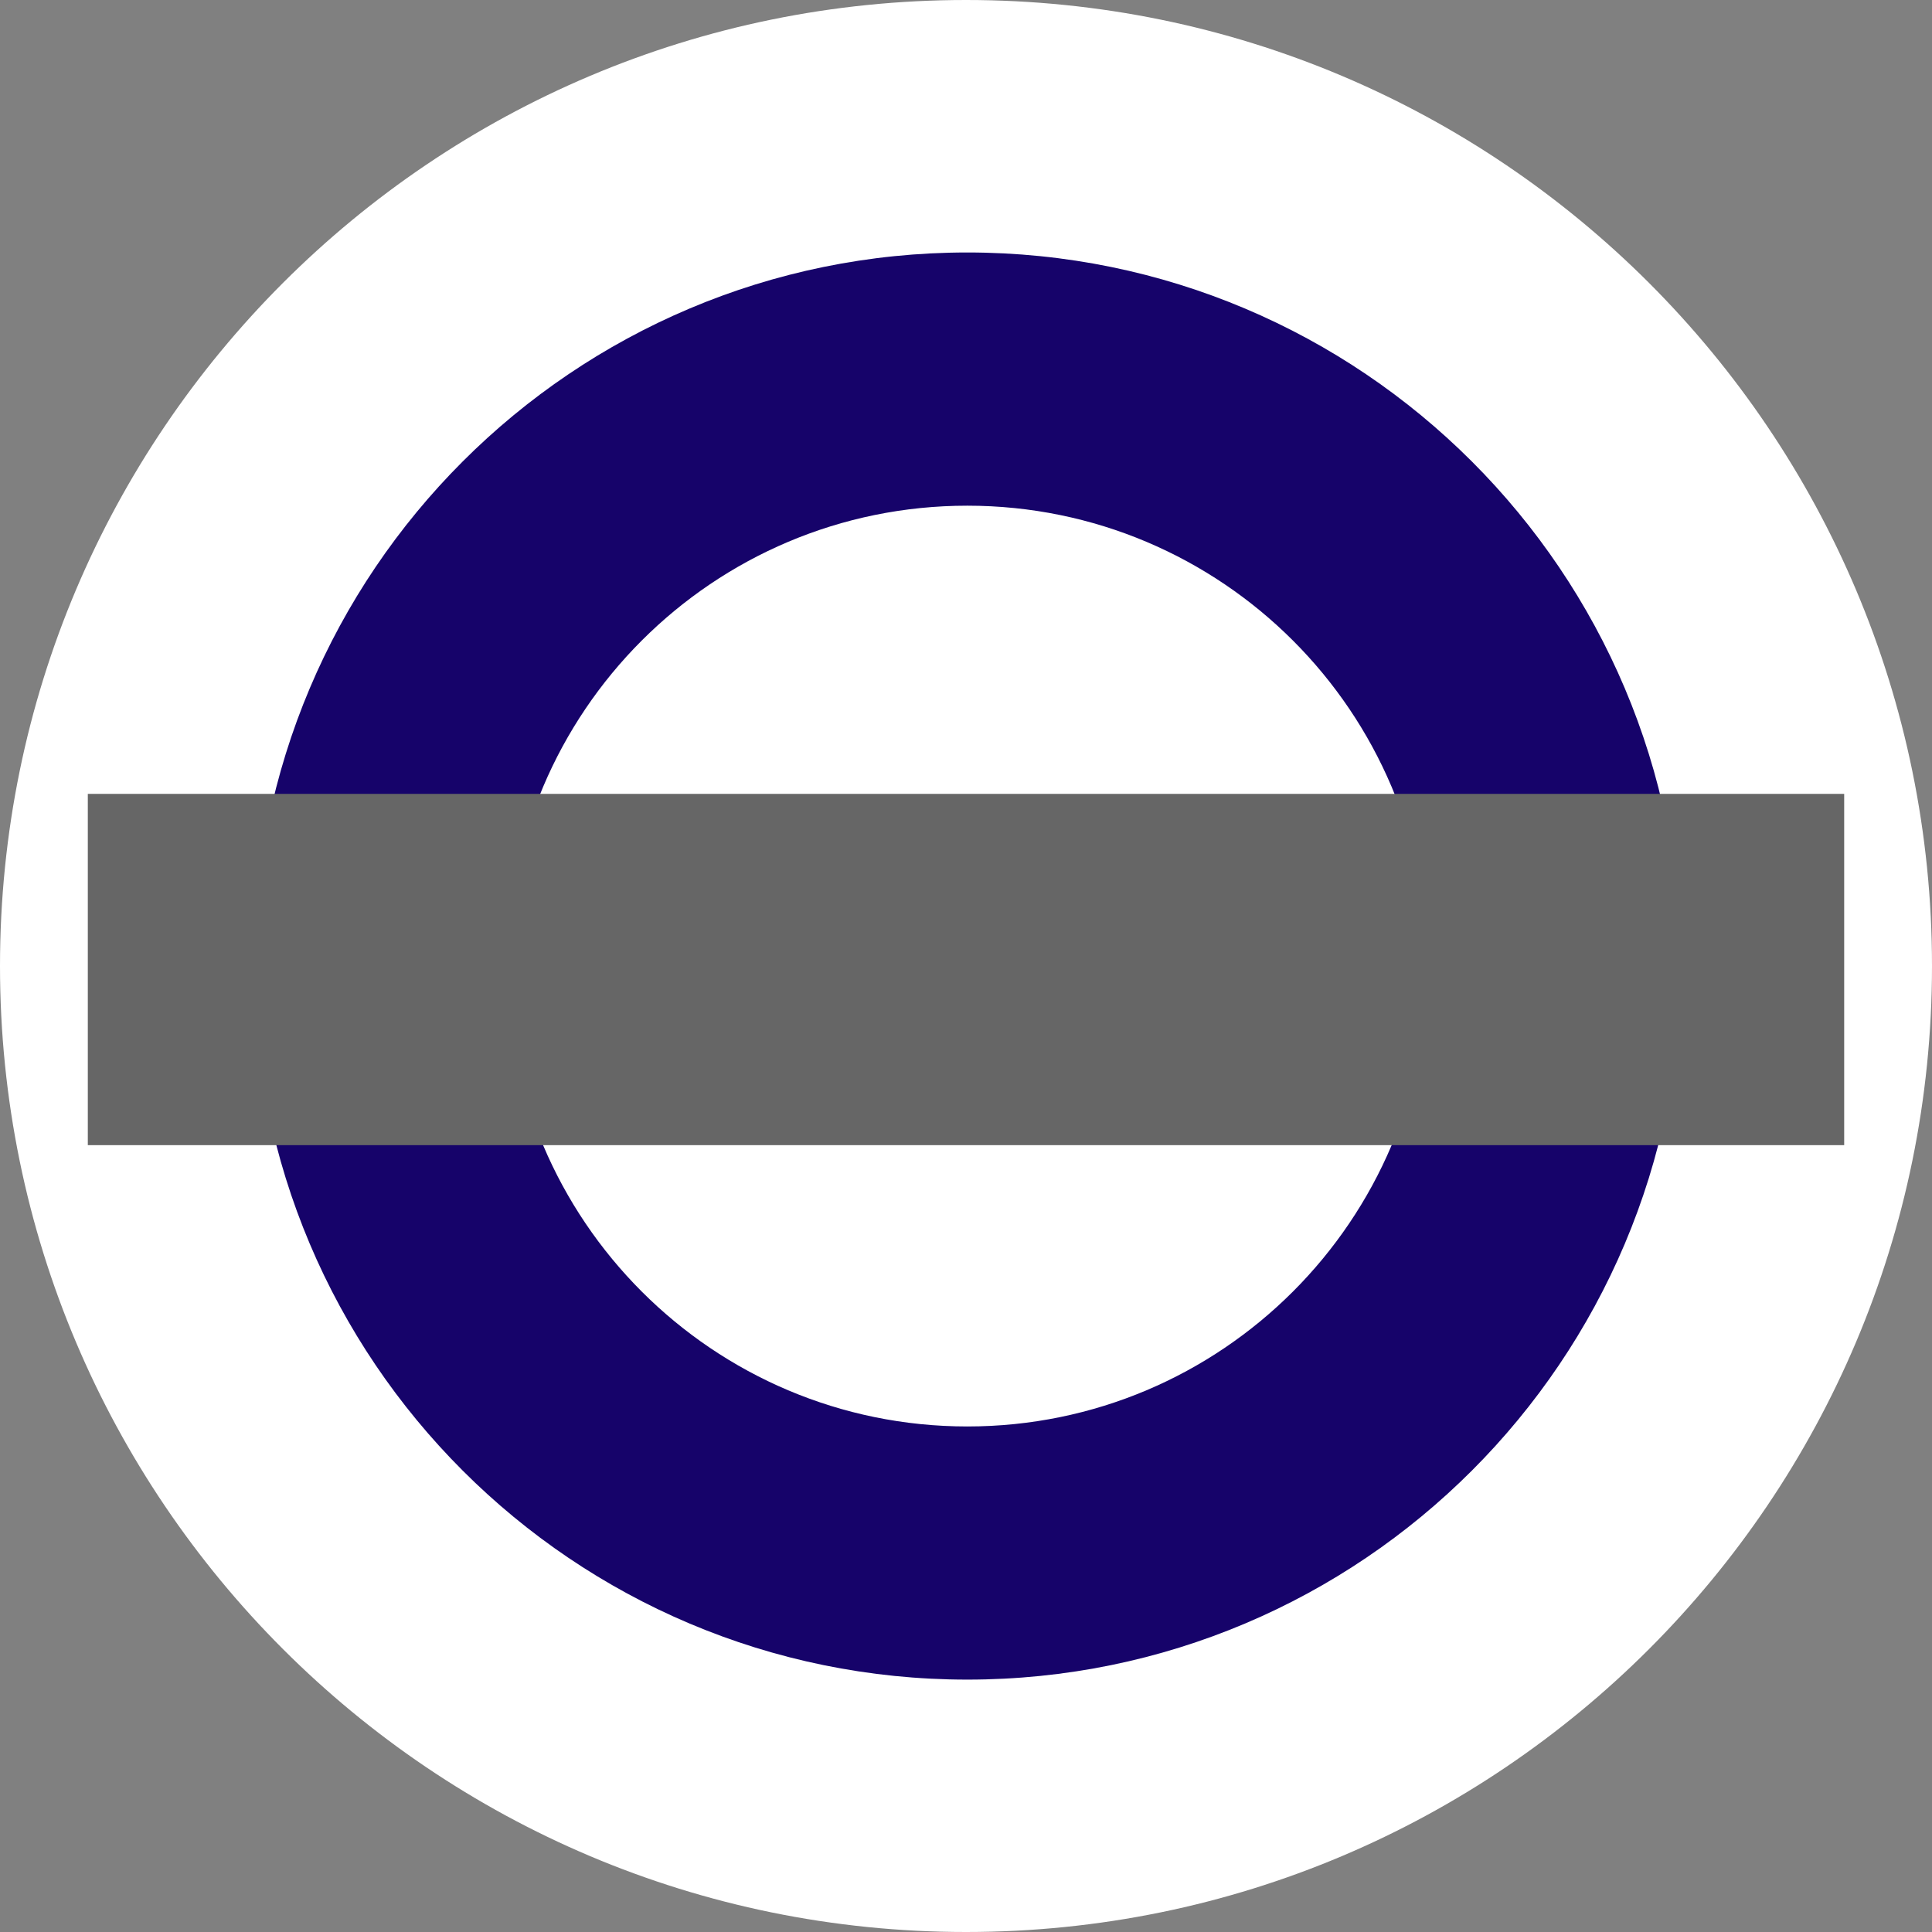
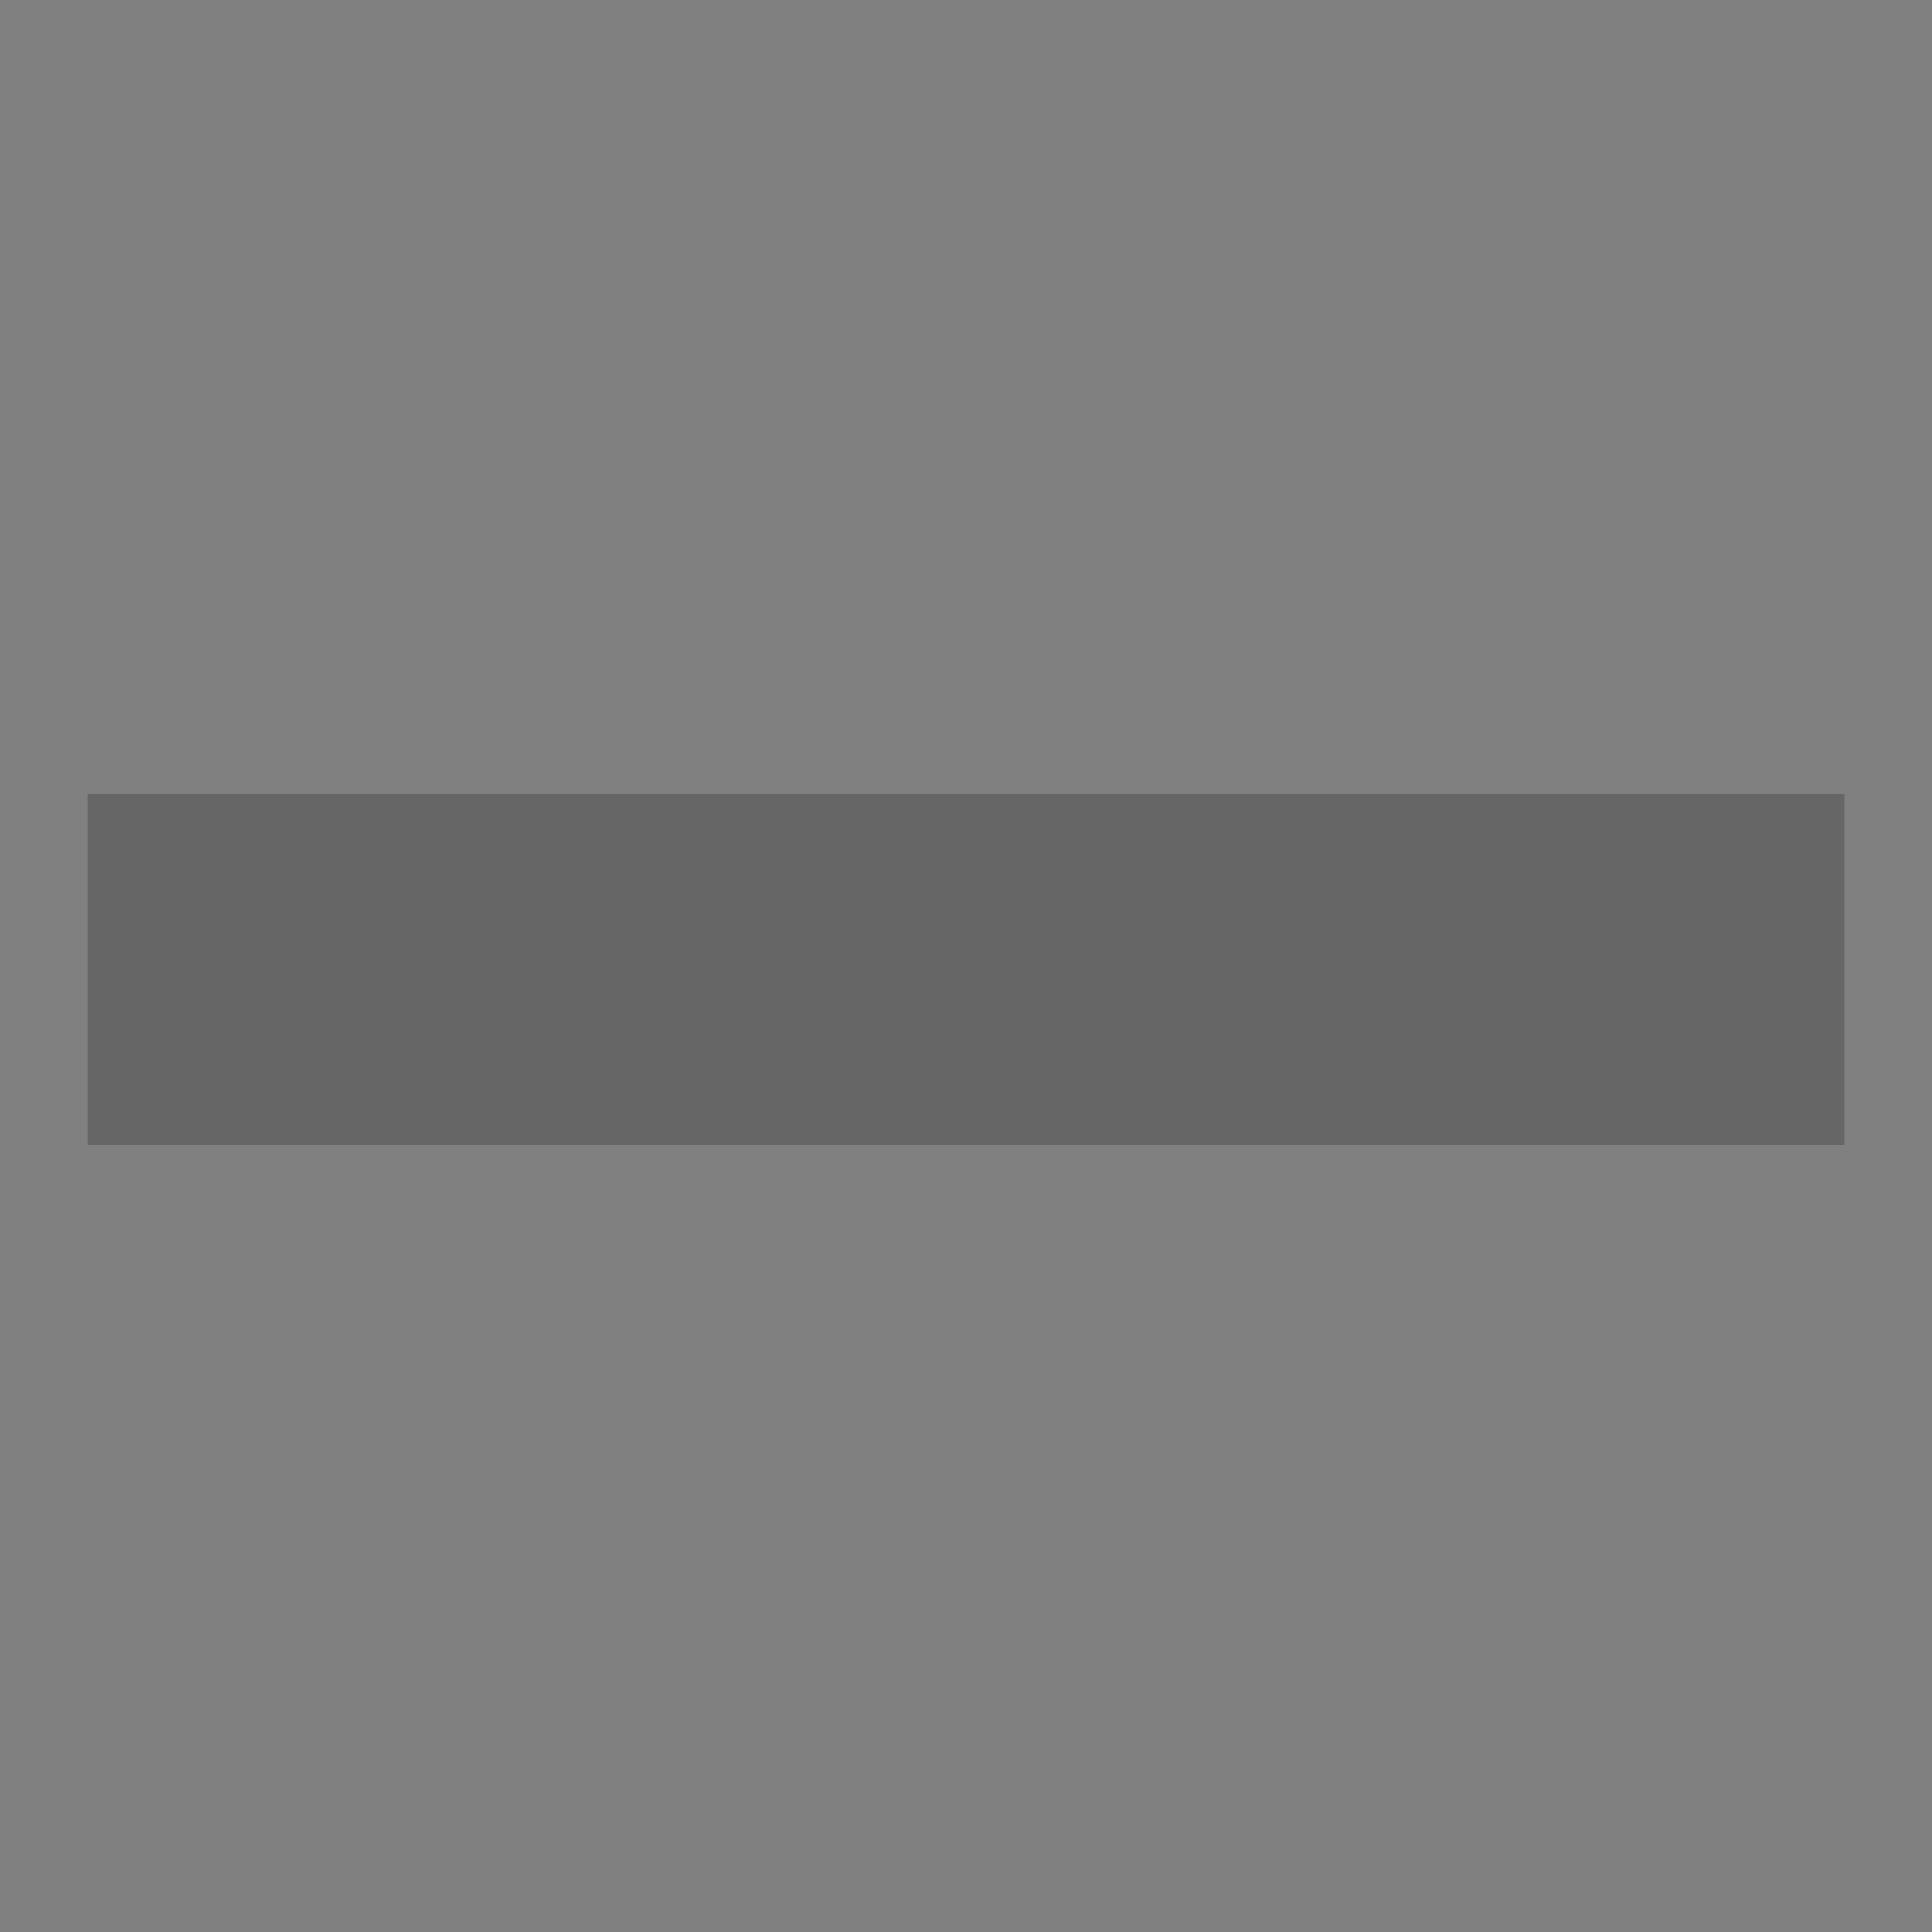
<svg xmlns="http://www.w3.org/2000/svg" version="1.1" id="Layer_1" x="0px" y="0px" width="66px" height="66px" viewBox="0 0 66 66" enable-background="new 0 0 66 66" xml:space="preserve">
  <rect x="0" y="0" width="66" height="66" fill="#808080" stroke="none" />
-   <path fill="#FFFFFF" d="M33,66c18.225,0,33-14.775,33-33C66,14.775,51.225,0,33,0C14.775,0,0,14.775,0,33C0,51.225,14.775,66,33,66z  " />
-   <path fill="#16036A" d="M33.045,8.625C19.58,8.625,8.666,19.54,8.666,33.001c0,13.463,10.915,24.377,24.38,24.377  c13.462,0,24.375-10.914,24.375-24.377C57.422,19.541,46.508,8.625,33.045,8.625z M48.777,33.001  c0,8.687-7.047,15.729-15.731,15.729c-8.687,0-15.728-7.043-15.728-15.729c0-8.685,7.04-15.726,15.728-15.726  C41.73,17.275,48.777,24.315,48.777,33.001z" />
  <path fill="#666666" d="M63,27.12H3v12h60V27.12z" />
</svg>